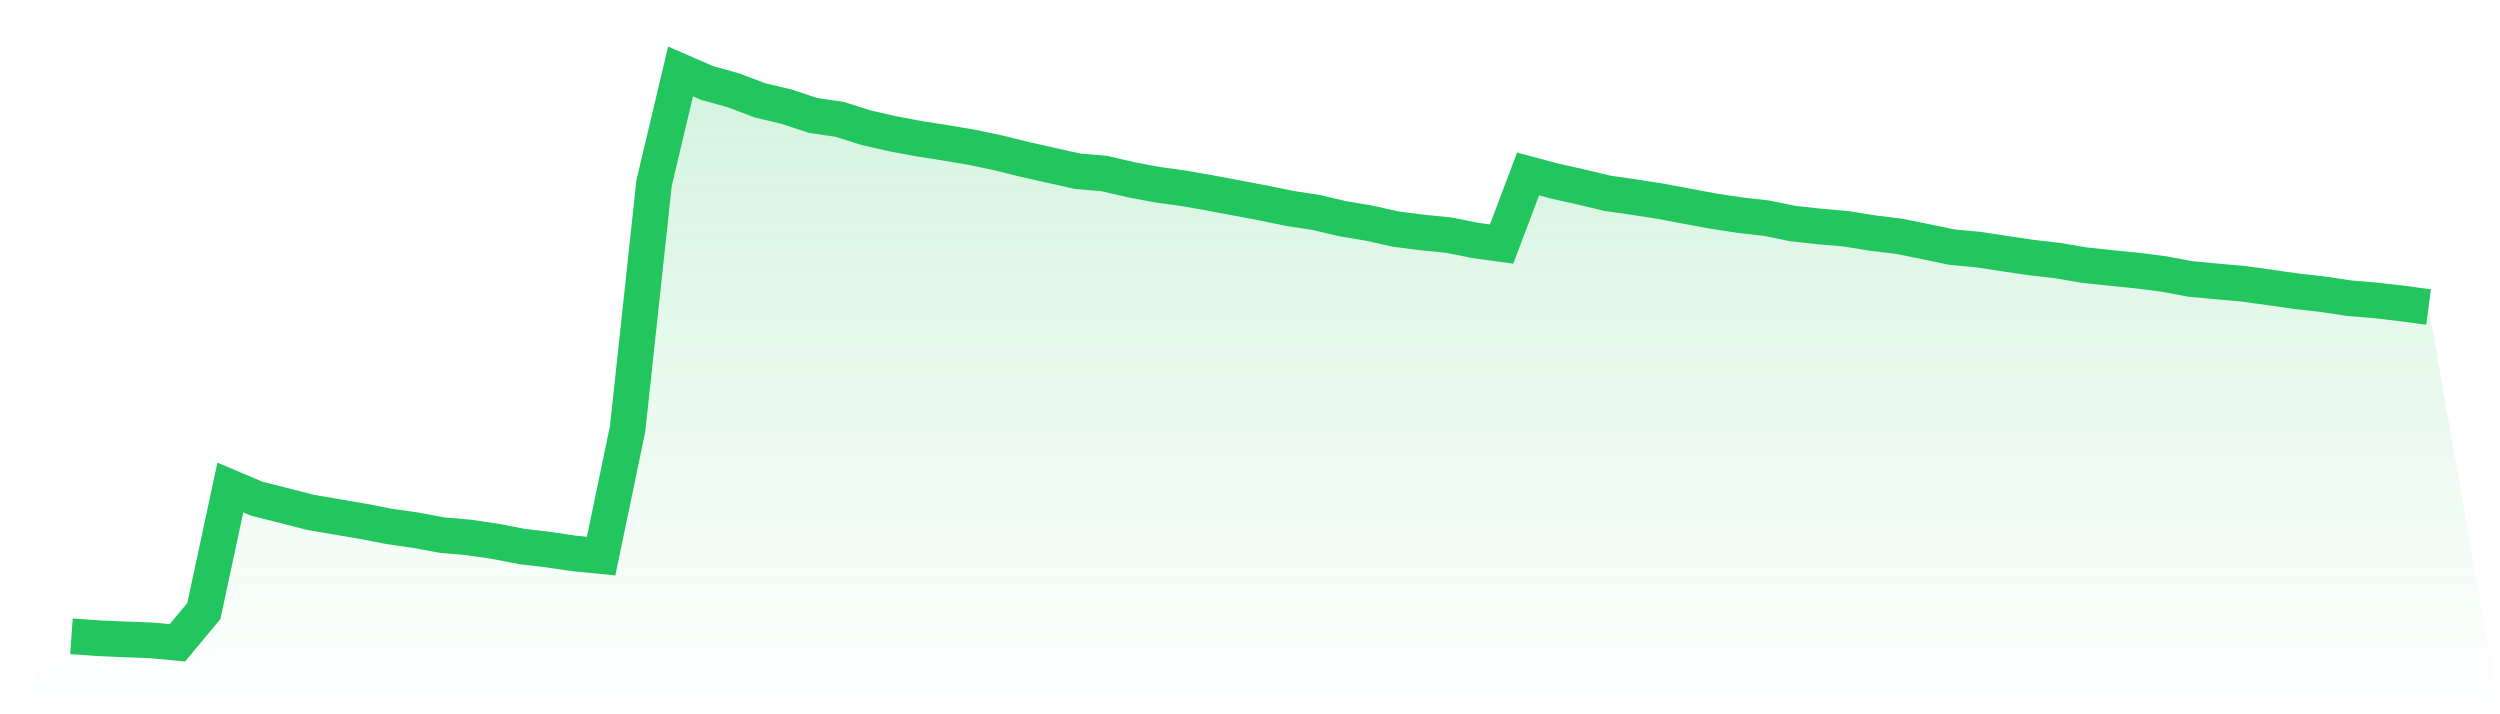
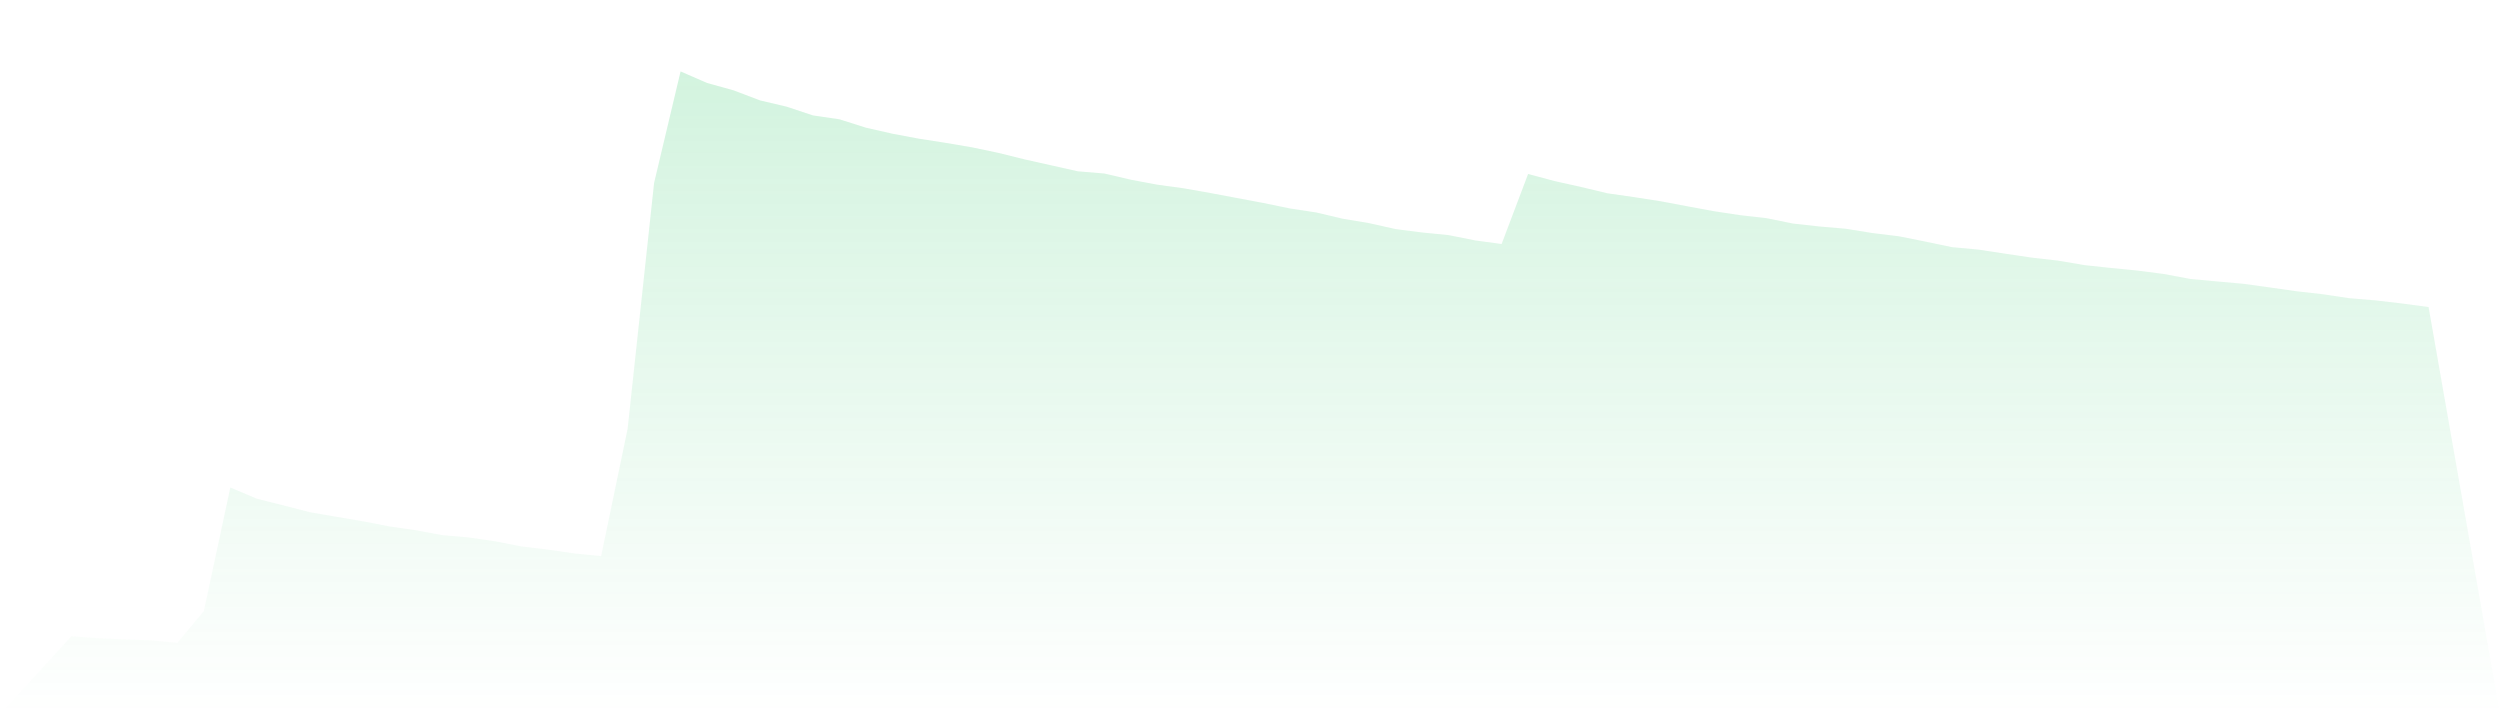
<svg xmlns="http://www.w3.org/2000/svg" viewBox="0 0 140 40">
  <defs>
    <linearGradient id="gradient" x1="0" x2="0" y1="0" y2="1">
      <stop offset="0%" stop-color="#22c55e" stop-opacity="0.2" />
      <stop offset="100%" stop-color="#22c55e" stop-opacity="0" />
    </linearGradient>
  </defs>
  <path d="M4,35.632 L4,35.632 L5.483,35.739 L6.966,35.805 L8.449,35.858 L9.933,36 L11.416,34.218 L12.899,27.3 L14.382,27.929 L15.865,28.301 L17.348,28.683 L18.831,28.94 L20.315,29.192 L21.798,29.48 L23.281,29.693 L24.764,29.968 L26.247,30.096 L27.73,30.314 L29.213,30.602 L30.697,30.779 L32.18,30.996 L33.663,31.142 L35.146,24.02 L36.629,10.245 L38.112,4 L39.596,4.647 L41.079,5.059 L42.562,5.622 L44.045,5.972 L45.528,6.464 L47.011,6.681 L48.494,7.151 L49.978,7.488 L51.461,7.767 L52.944,7.998 L54.427,8.25 L55.91,8.561 L57.393,8.929 L58.876,9.261 L60.36,9.593 L61.843,9.717 L63.326,10.063 L64.809,10.342 L66.292,10.546 L67.775,10.808 L69.258,11.087 L70.742,11.366 L72.225,11.672 L73.708,11.898 L75.191,12.248 L76.674,12.496 L78.157,12.829 L79.64,13.019 L81.124,13.166 L82.607,13.463 L84.09,13.666 L85.573,9.744 L87.056,10.139 L88.539,10.471 L90.022,10.825 L91.506,11.038 L92.989,11.269 L94.472,11.548 L95.955,11.823 L97.438,12.049 L98.921,12.217 L100.404,12.519 L101.888,12.683 L103.371,12.811 L104.854,13.05 L106.337,13.232 L107.82,13.529 L109.303,13.839 L110.787,13.977 L112.27,14.203 L113.753,14.424 L115.236,14.593 L116.719,14.845 L118.202,15.005 L119.685,15.151 L121.169,15.342 L122.652,15.621 L124.135,15.758 L125.618,15.891 L127.101,16.095 L128.584,16.308 L130.067,16.476 L131.551,16.698 L133.034,16.822 L134.517,16.995 L136,17.194 L140,40 L0,40 z" fill="url(#gradient)" />
-   <path d="M4,35.632 L4,35.632 L5.483,35.739 L6.966,35.805 L8.449,35.858 L9.933,36 L11.416,34.218 L12.899,27.3 L14.382,27.929 L15.865,28.301 L17.348,28.683 L18.831,28.94 L20.315,29.192 L21.798,29.48 L23.281,29.693 L24.764,29.968 L26.247,30.096 L27.73,30.314 L29.213,30.602 L30.697,30.779 L32.18,30.996 L33.663,31.142 L35.146,24.02 L36.629,10.245 L38.112,4 L39.596,4.647 L41.079,5.059 L42.562,5.622 L44.045,5.972 L45.528,6.464 L47.011,6.681 L48.494,7.151 L49.978,7.488 L51.461,7.767 L52.944,7.998 L54.427,8.25 L55.91,8.561 L57.393,8.929 L58.876,9.261 L60.36,9.593 L61.843,9.717 L63.326,10.063 L64.809,10.342 L66.292,10.546 L67.775,10.808 L69.258,11.087 L70.742,11.366 L72.225,11.672 L73.708,11.898 L75.191,12.248 L76.674,12.496 L78.157,12.829 L79.64,13.019 L81.124,13.166 L82.607,13.463 L84.09,13.666 L85.573,9.744 L87.056,10.139 L88.539,10.471 L90.022,10.825 L91.506,11.038 L92.989,11.269 L94.472,11.548 L95.955,11.823 L97.438,12.049 L98.921,12.217 L100.404,12.519 L101.888,12.683 L103.371,12.811 L104.854,13.05 L106.337,13.232 L107.82,13.529 L109.303,13.839 L110.787,13.977 L112.27,14.203 L113.753,14.424 L115.236,14.593 L116.719,14.845 L118.202,15.005 L119.685,15.151 L121.169,15.342 L122.652,15.621 L124.135,15.758 L125.618,15.891 L127.101,16.095 L128.584,16.308 L130.067,16.476 L131.551,16.698 L133.034,16.822 L134.517,16.995 L136,17.194" fill="none" stroke="#22c55e" stroke-width="2" />
</svg>